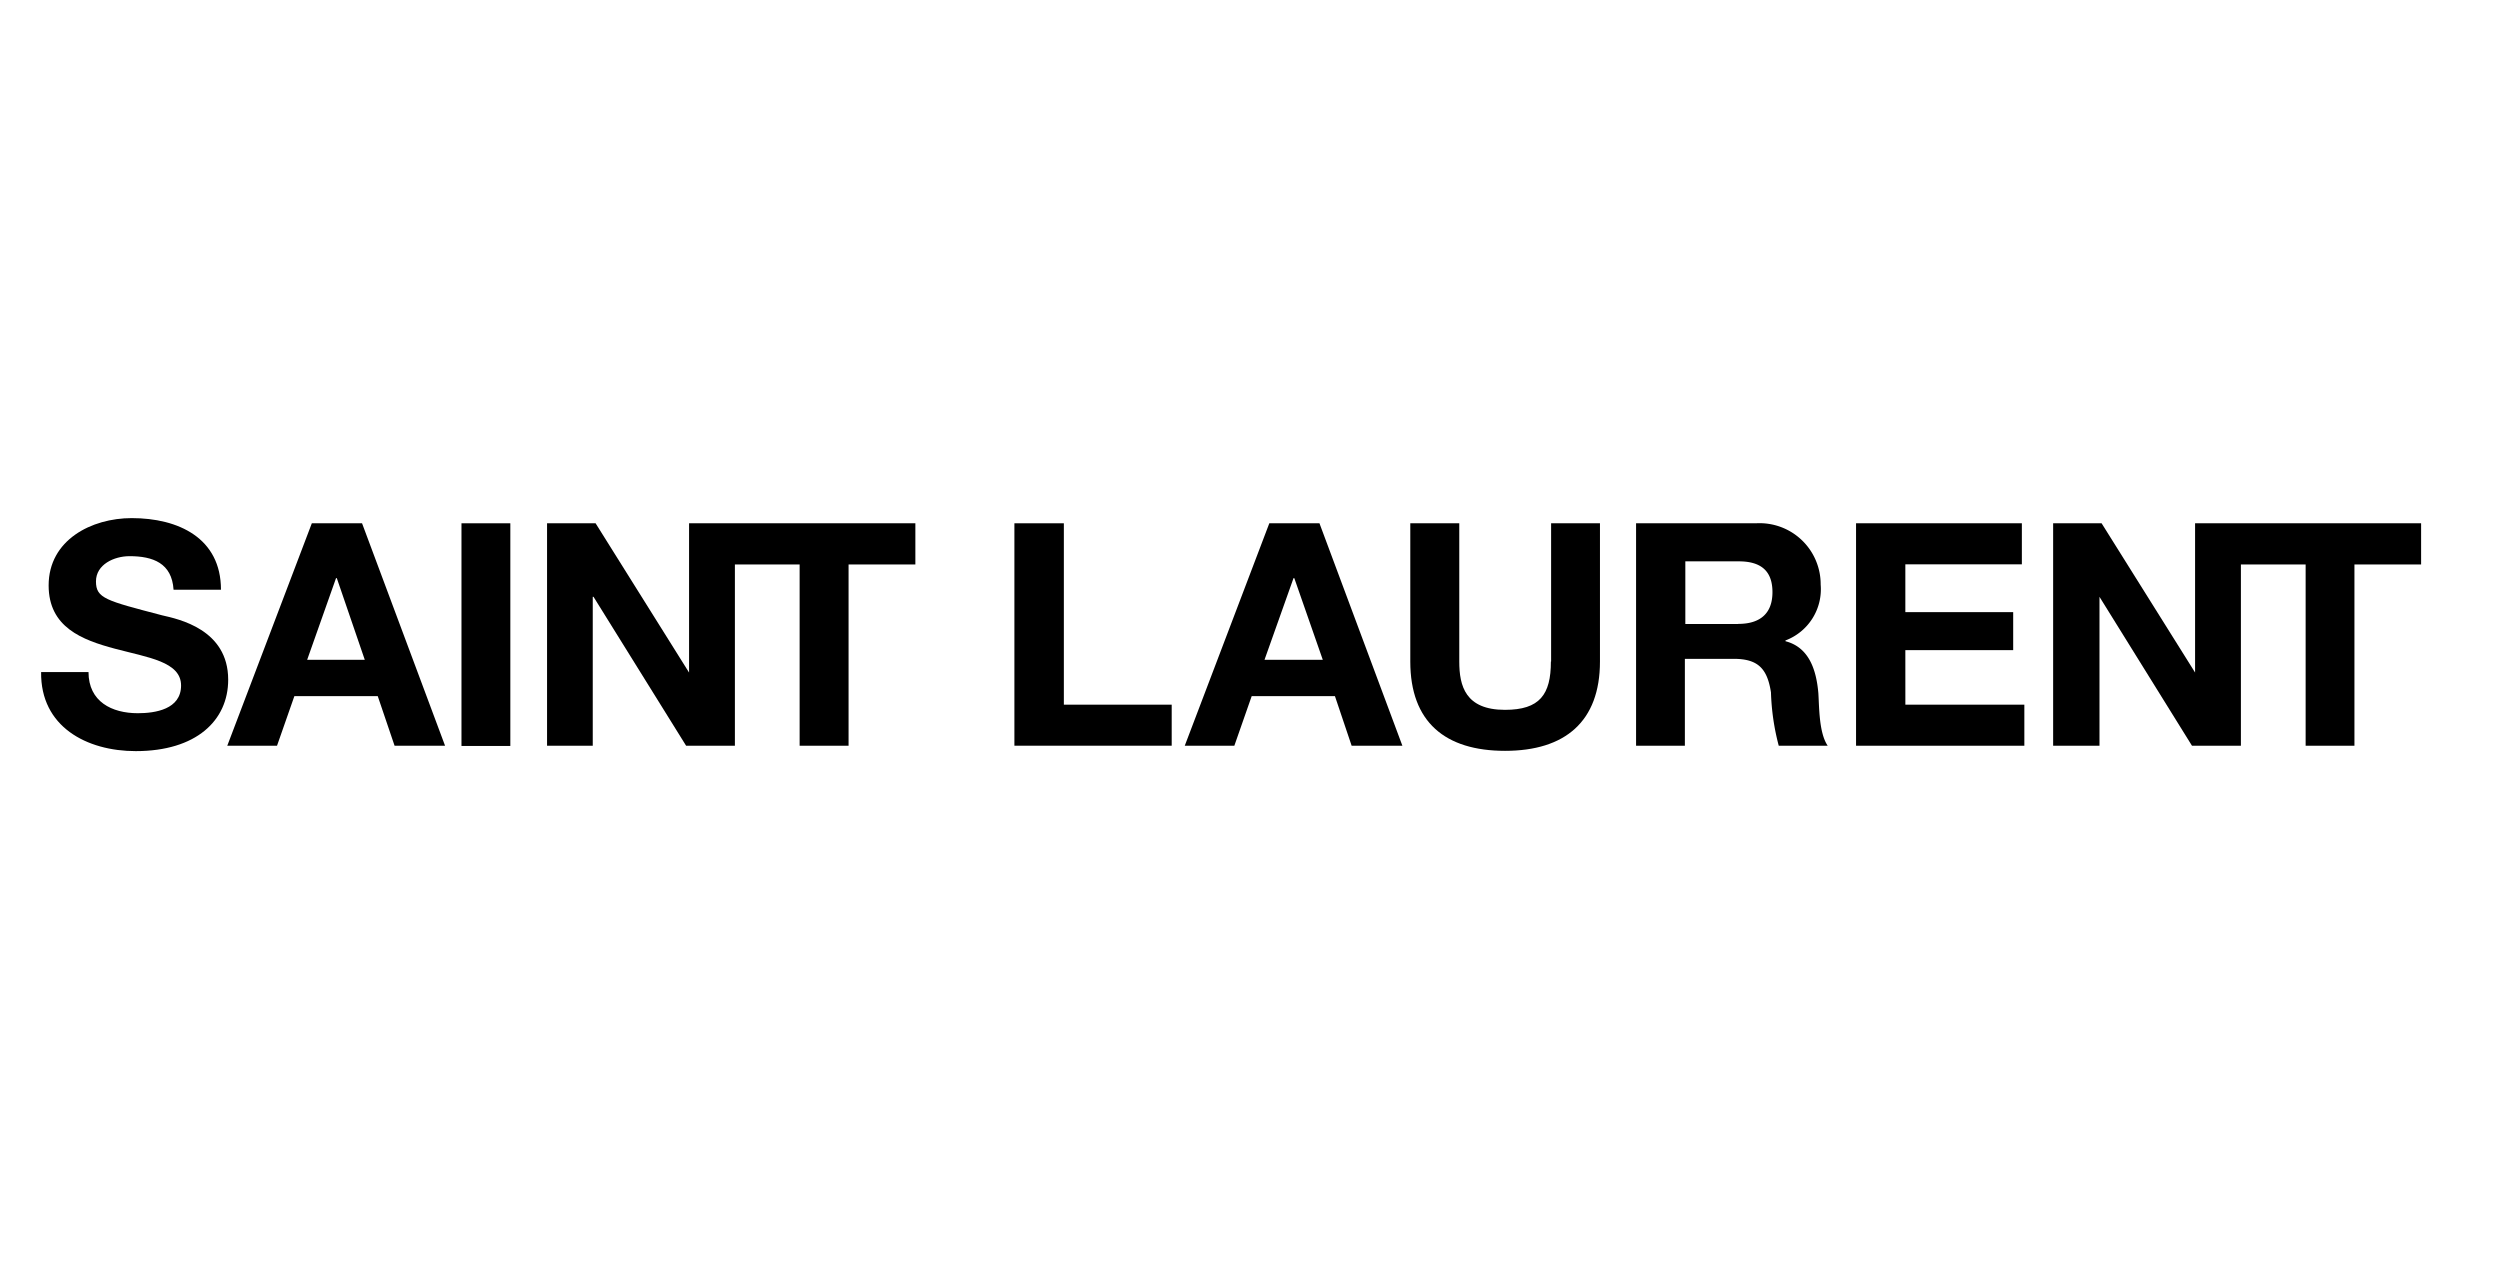
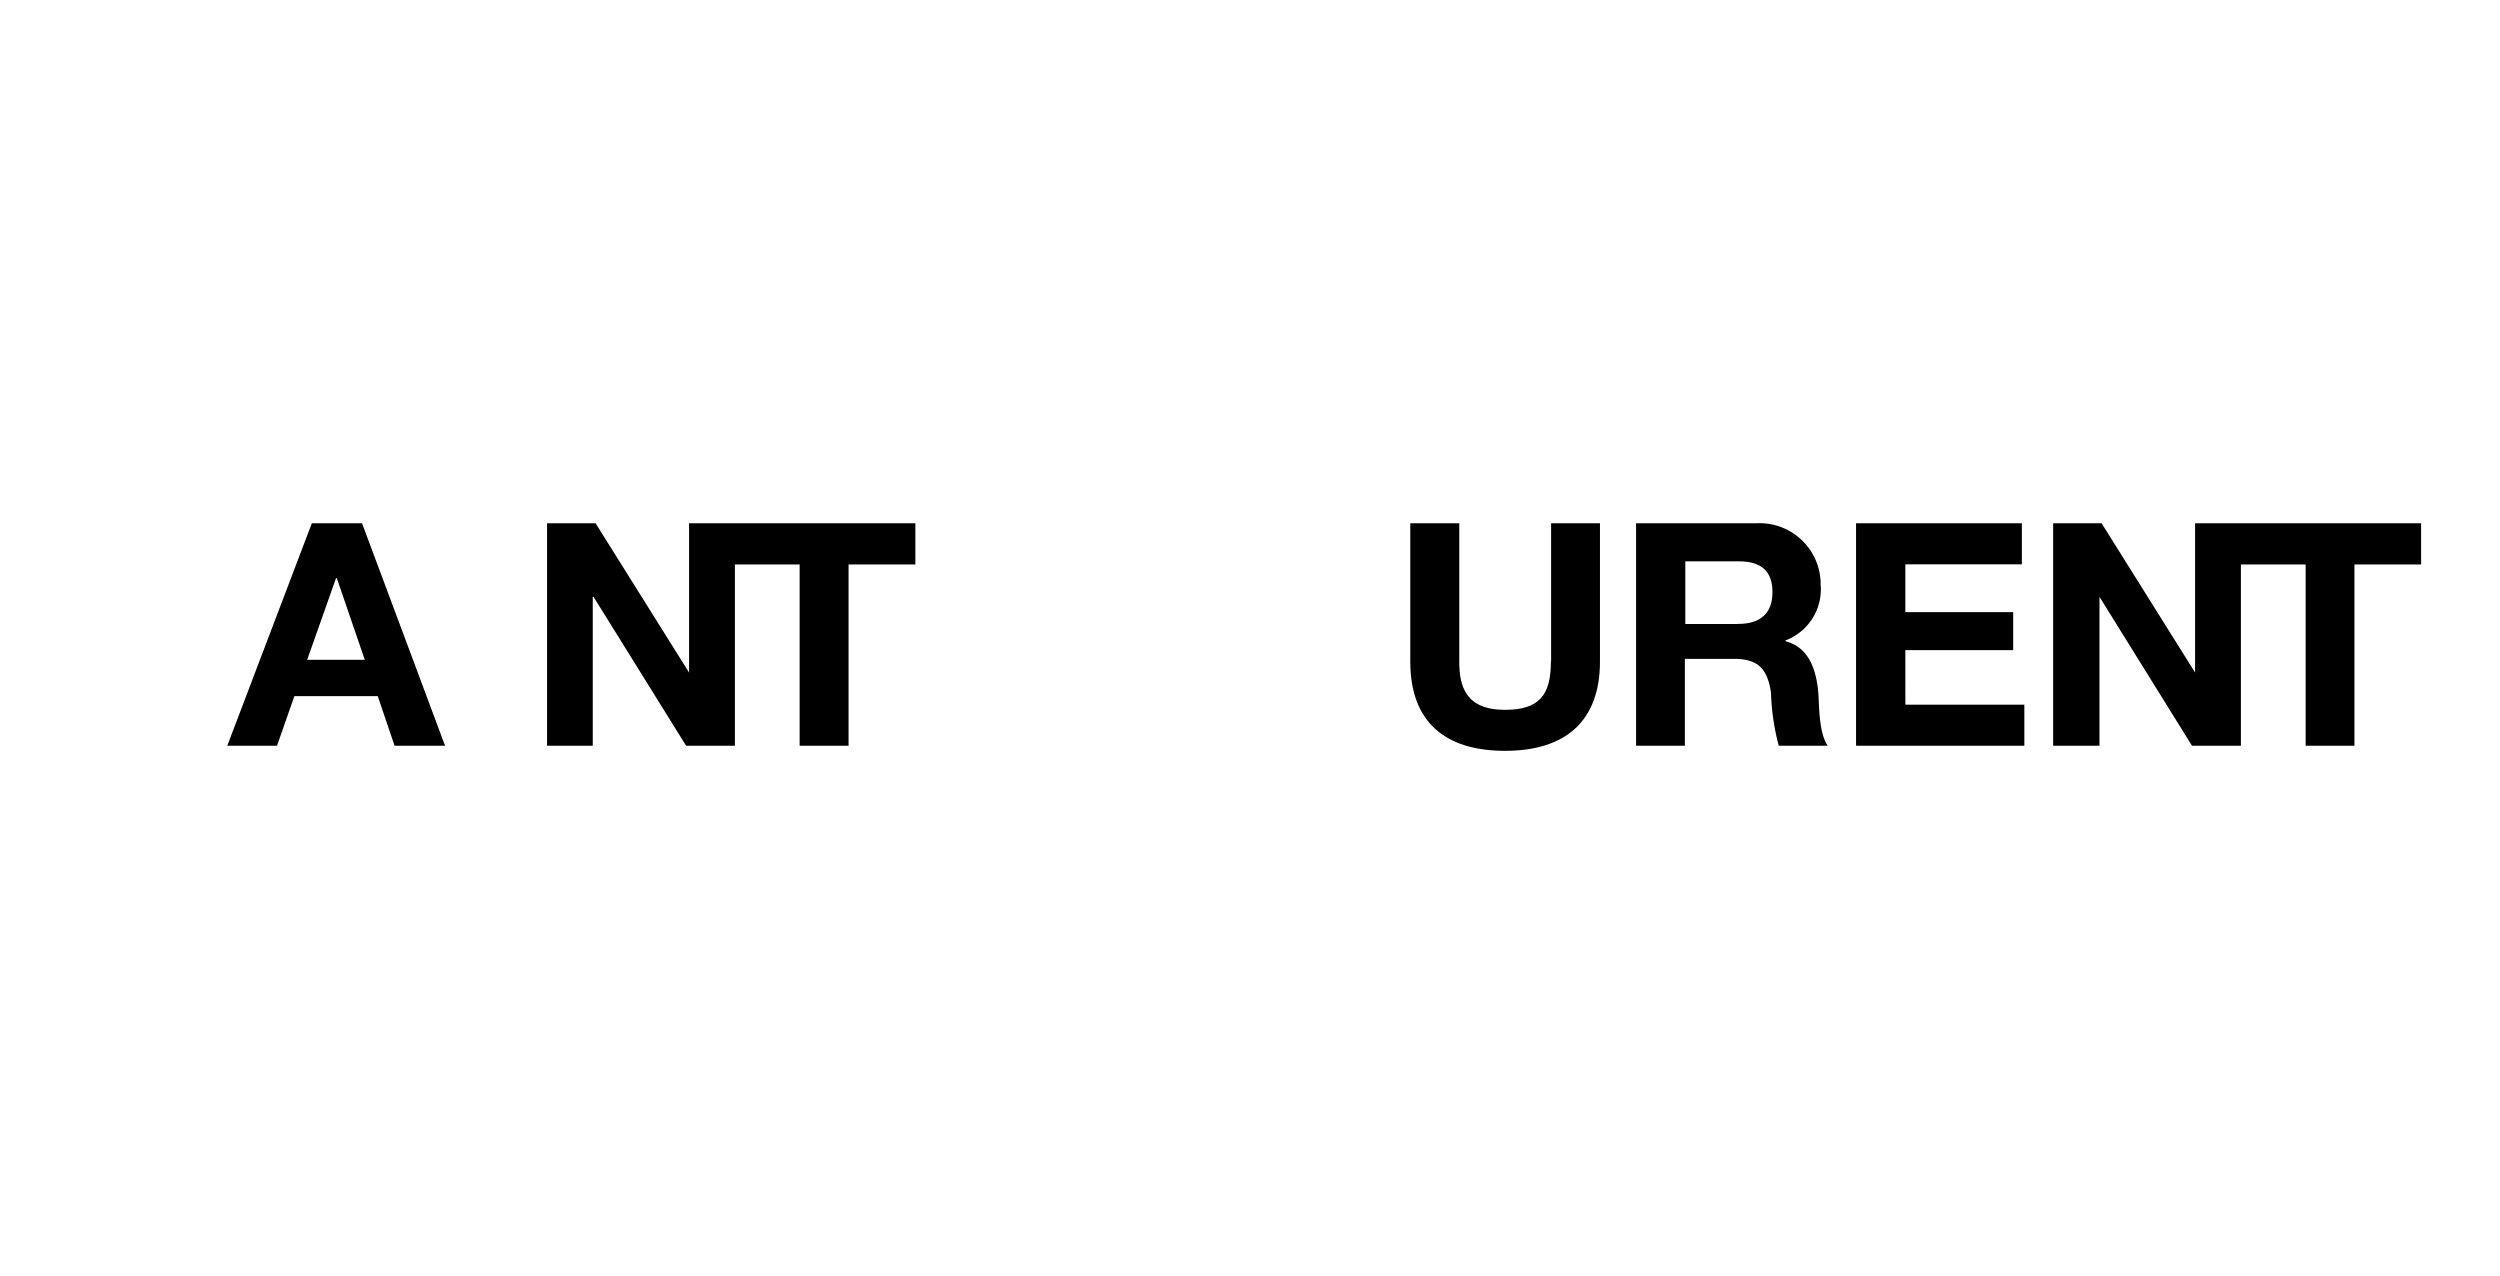
<svg xmlns="http://www.w3.org/2000/svg" width="196" height="100" viewBox="0 0 196 100">
  <g transform="translate(-0.138 0.41)">
-     <rect width="196" height="100" transform="translate(0.138 -0.41)" fill="rgba(255,255,255,0)" />
    <g transform="translate(3.361 40.21)">
-       <path d="M9.49,8.112C5.075,6.955,4.3,6.783,4.3,5.453S5.724,3.474,6.932,3.474c1.827,0,3.319.538,3.451,2.629H14.1C14.1,2.043,10.749.49,7.1.49,3.948.49.589,2.205.589,5.768c0,3.278,2.619,4.273,5.207,4.963s5.176,1.015,5.176,2.883-2.03,2.172-3.39,2.172c-2.03,0-3.867-.9-3.867-3.228H0c-.061,4.283,3.573,6.2,7.419,6.2,4.74,0,7.247-2.4,7.247-5.6C14.666,9.209,10.769,8.407,9.49,8.112Z" transform="translate(0.001 -0.49)" />
-       <path d="M32.47.89H36.3V18.347H32.47Z" transform="translate(0.487 -0.484)" />
      <path d="M50.214,12.593h0L42.886.89H39.08V18.327h3.583V6.655h.061l7.257,11.672h3.826V4.118h5.075v14.21h3.837V4.118h5.237V.89H50.214Z" transform="translate(0.586 -0.484)" />
      <path d="M21.008.89,14.38,18.327h3.9l1.36-3.887h6.536l1.319,3.887h3.958L24.946.89Zm-.365,10.7,2.263-6.4h.061l2.192,6.4Z" transform="translate(0.216 -0.484)" />
      <path d="M144.057,10.837h8.455V7.853h-8.455V4.107h9.135V.89h-13V18.327h13.195V15.11h-9.328Z" transform="translate(2.099 -0.484)" />
      <path d="M166.544.89v11.7h0L159.216.89h-3.8V18.327h3.634V6.655h0L166.3,18.327h3.837V4.118h5.075v14.21h3.826V4.118h5.227V.89Z" transform="translate(2.327 -0.484)" />
      <path d="M134.913,10.136v-.061A4.293,4.293,0,0,0,137.673,5.7,4.791,4.791,0,0,0,132.6.89h-9.4V18.327h3.826v-6.81h3.837c1.928,0,2.629.8,2.913,2.629a18.411,18.411,0,0,0,.609,4.182h3.837c-.69-1.015-.66-3.045-.731-4.121C137.339,12.451,136.8,10.624,134.913,10.136Zm-3.7-1.35h-4.151V3.874h4.192c1.715,0,2.639.731,2.639,2.416s-.985,2.487-2.68,2.487Z" transform="translate(1.845 -0.484)" />
      <path d="M116.783,11.73c0,2.588-.873,3.786-3.6,3.786-3.106,0-3.583-1.878-3.583-3.786V.89H105.76V11.73c0,4.74,2.73,7,7.43,7s7.44-2.294,7.44-7V.89H116.8V11.73Z" transform="translate(1.584 -0.484)" />
-       <path d="M94.968.89,88.34,18.327h3.887l1.36-3.887h6.526l1.309,3.887H105.4L98.9.89Zm-.376,10.7,2.274-6.4h.061l2.233,6.4Z" transform="translate(1.323 -0.484)" />
-       <path d="M79.057.89H75.18V18.327H87.512V15.11H79.057Z" transform="translate(1.126 -0.484)" />
    </g>
  </g>
</svg>